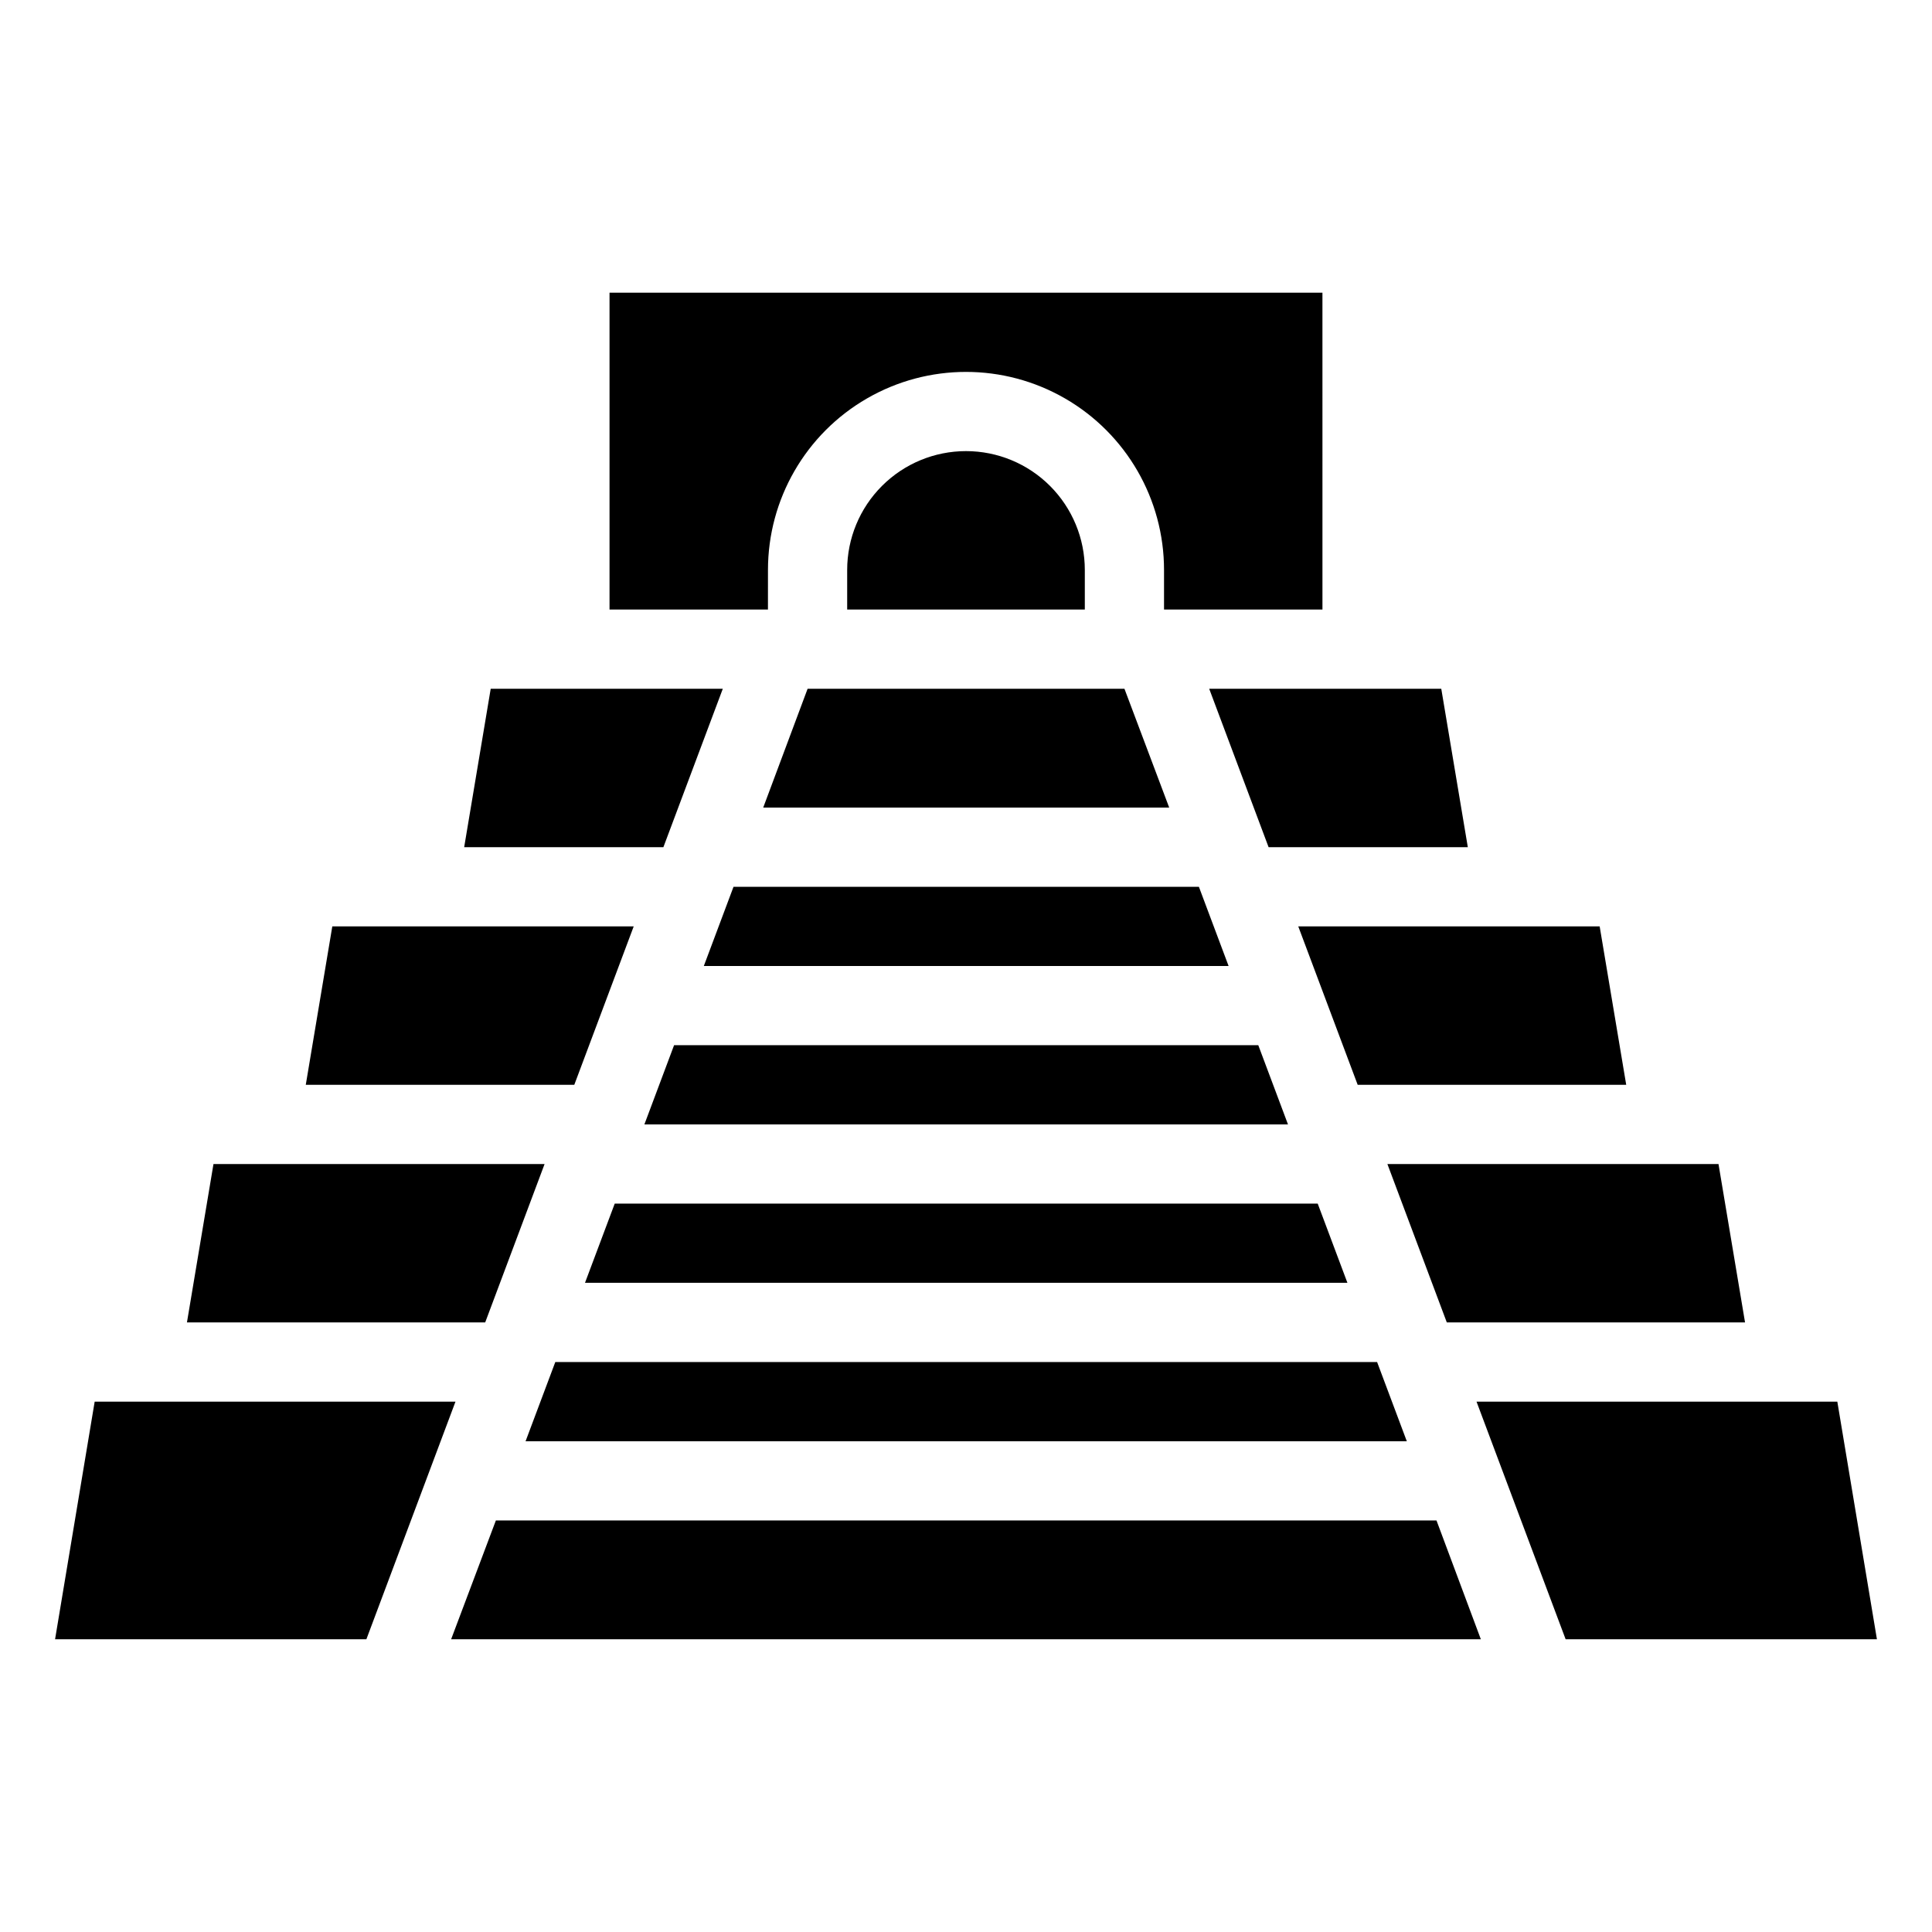
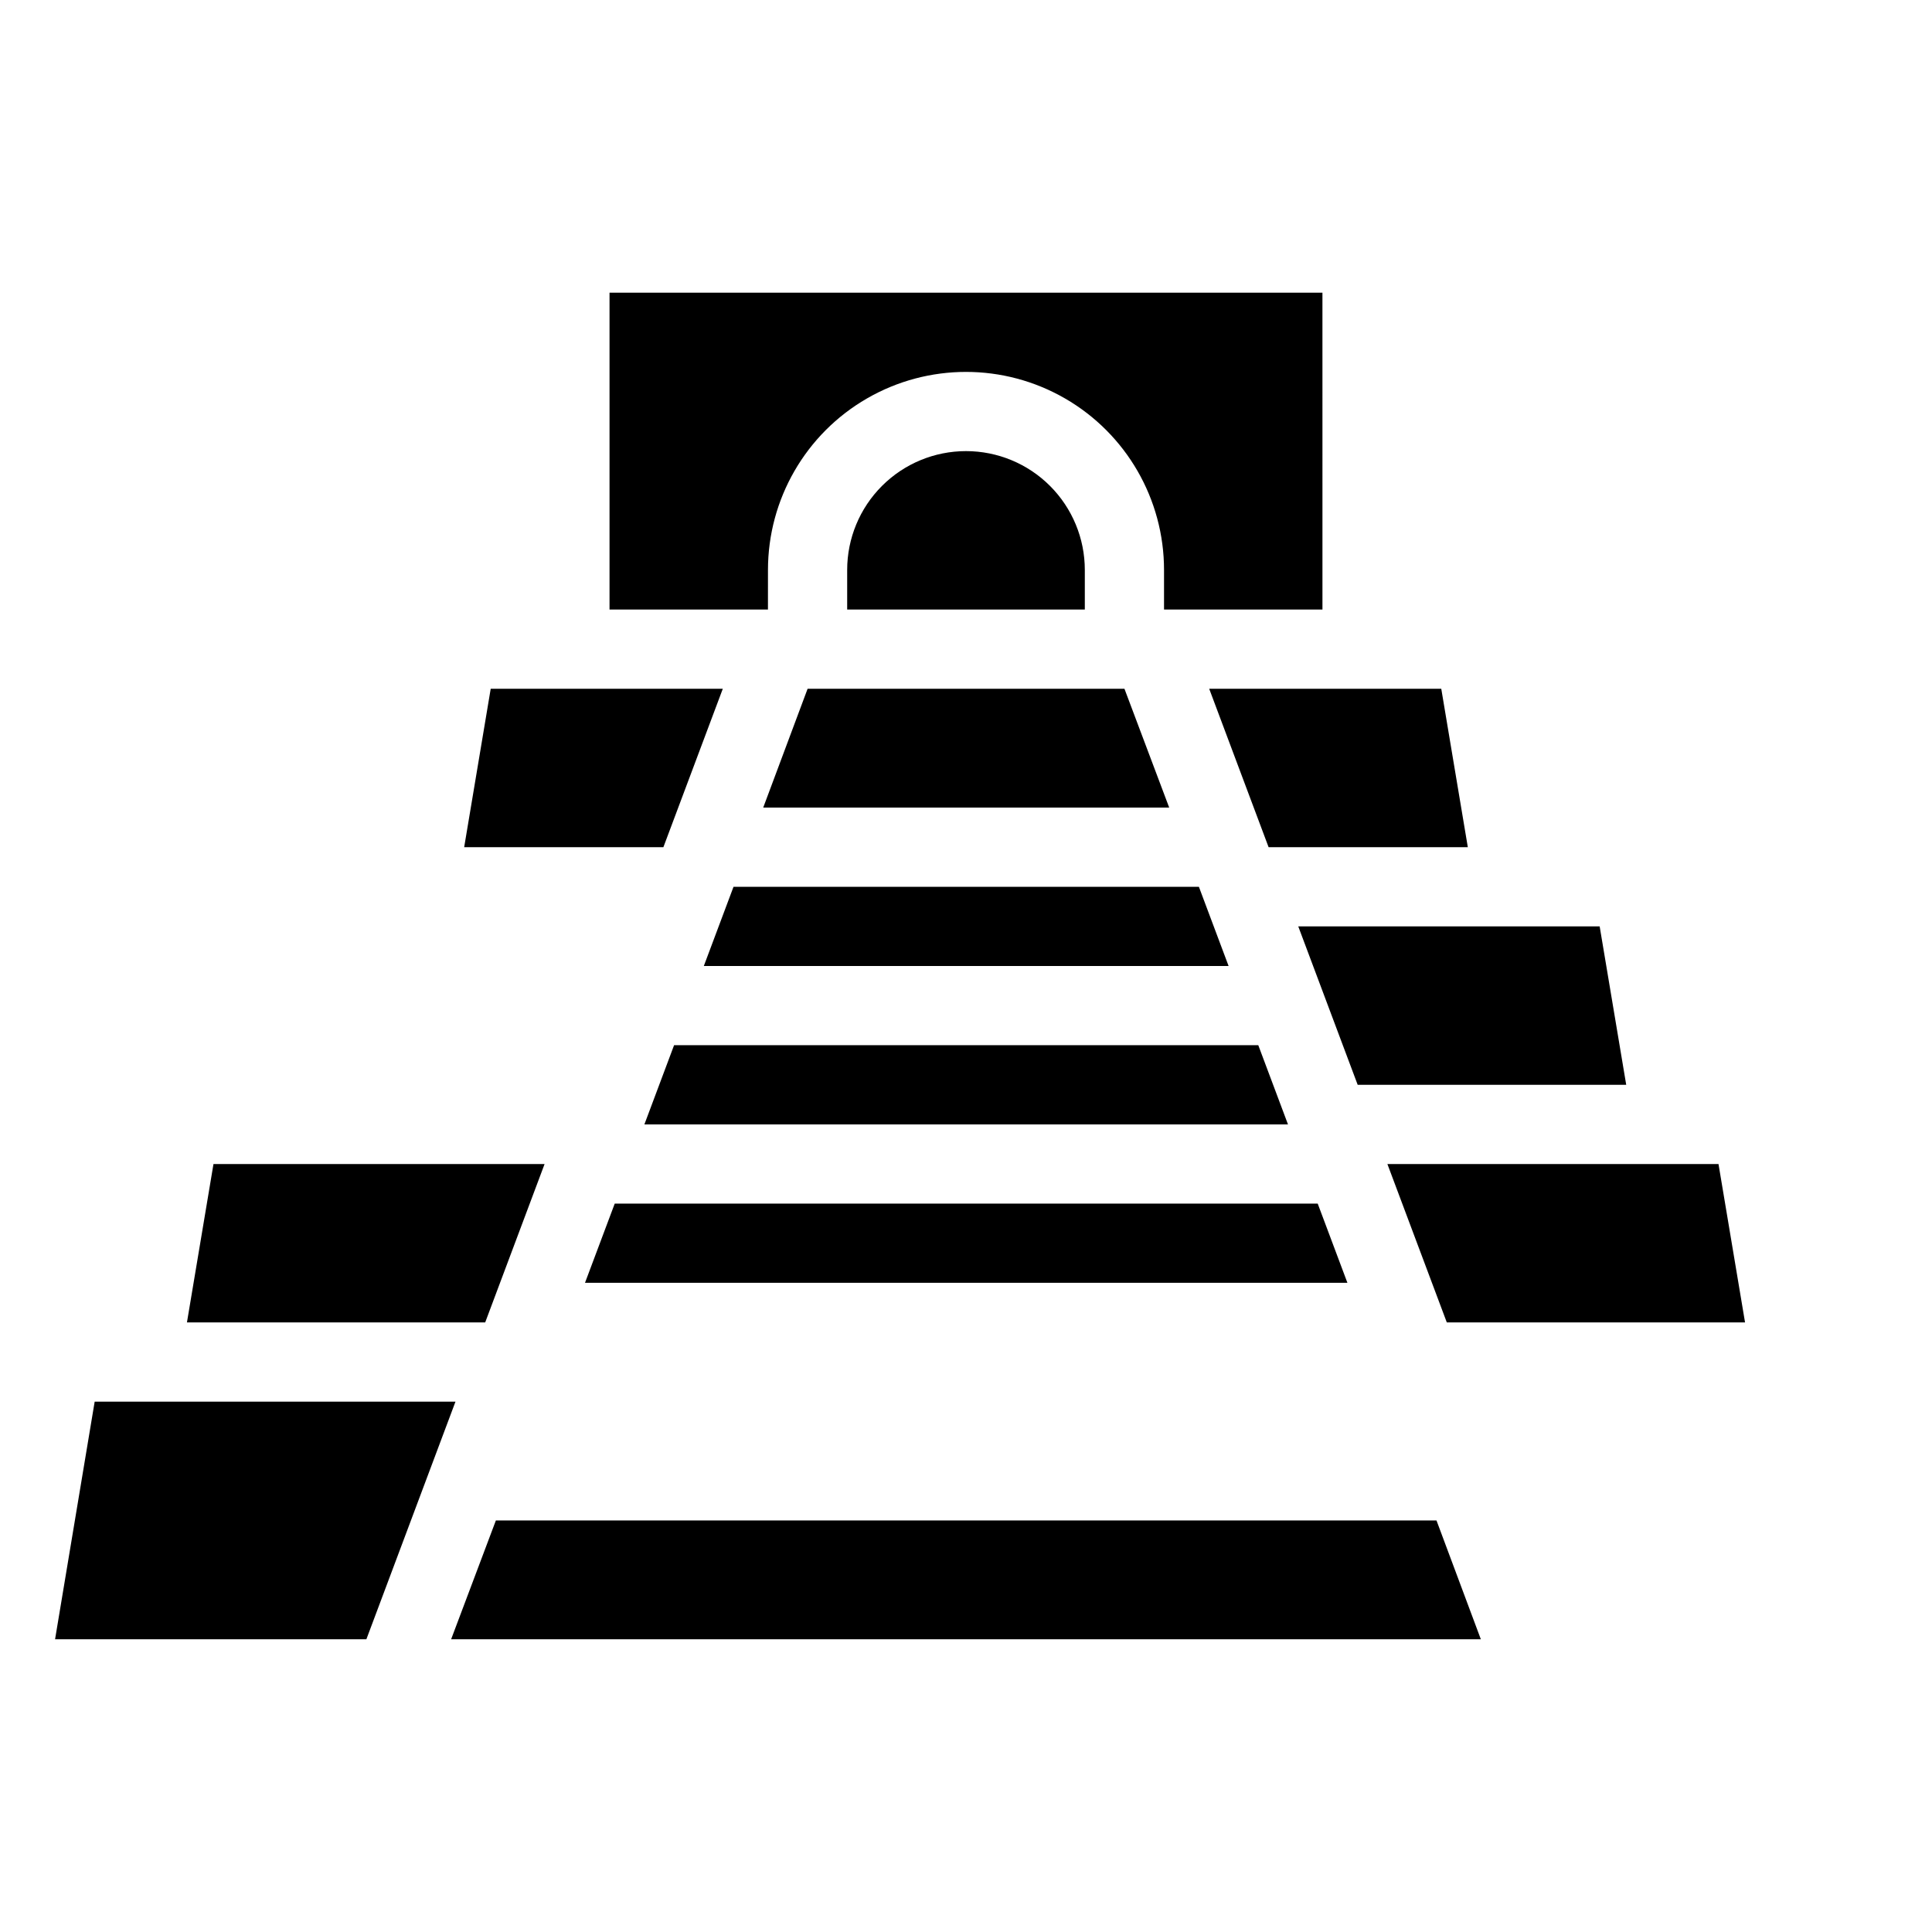
<svg xmlns="http://www.w3.org/2000/svg" fill="#000000" width="800px" height="800px" version="1.1" viewBox="144 144 512 512">
  <g>
    <path d="m346.26 358.02h107.59l-11.859-31.488h-83.969z" />
    <path d="m330.52 400h139.07l-7.871-20.992h-123.33z" />
    <path d="m314.77 441.98h170.56l-7.871-20.992h-154.82z" />
-     <path d="m299.03 483.96h202.05l-7.871-20.988h-186.3z" />
-     <path d="m283.28 525.95h233.54l-7.871-20.992h-217.79z" />
+     <path d="m299.03 483.96h202.05l-7.871-20.988h-186.3" />
    <path d="m275.41 546.94-11.859 31.488h272.89l-11.754-31.488z" />
    <path d="m169.09 515.45-10.496 62.977h82.5l23.613-62.977z" />
-     <path d="m630.91 515.45h-95.617l23.617 62.977h82.496z" />
    <path d="m527.42 494.46h79.035l-7.035-41.98h-87.746z" />
    <path d="m288.32 452.48h-87.746l-7.031 41.98h79.035z" />
-     <path d="m311.94 389.5h-79.875l-7.031 41.984h71.16z" />
    <path d="m503.8 431.49h71.164l-7.035-41.984h-79.875z" />
    <path d="m335.55 326.53h-61.508l-7.031 41.984h52.793z" />
    <path d="m400 263.55c-8.352 0-16.363 3.316-22.266 9.223-5.906 5.906-9.223 13.914-9.223 22.266v10.496h62.977v-10.496c0-8.352-3.32-16.359-9.223-22.266-5.906-5.906-13.914-9.223-22.266-9.223z" />
    <path d="m347.52 295.04c0-18.75 10-36.074 26.238-45.449 16.238-9.375 36.242-9.375 52.48 0s26.242 26.699 26.242 45.449v10.496h41.984l-0.004-83.969h-188.93v83.969h41.984z" />
    <path d="m480.19 368.51h52.797l-7.035-41.984h-61.504z" />
  </g>
</svg>